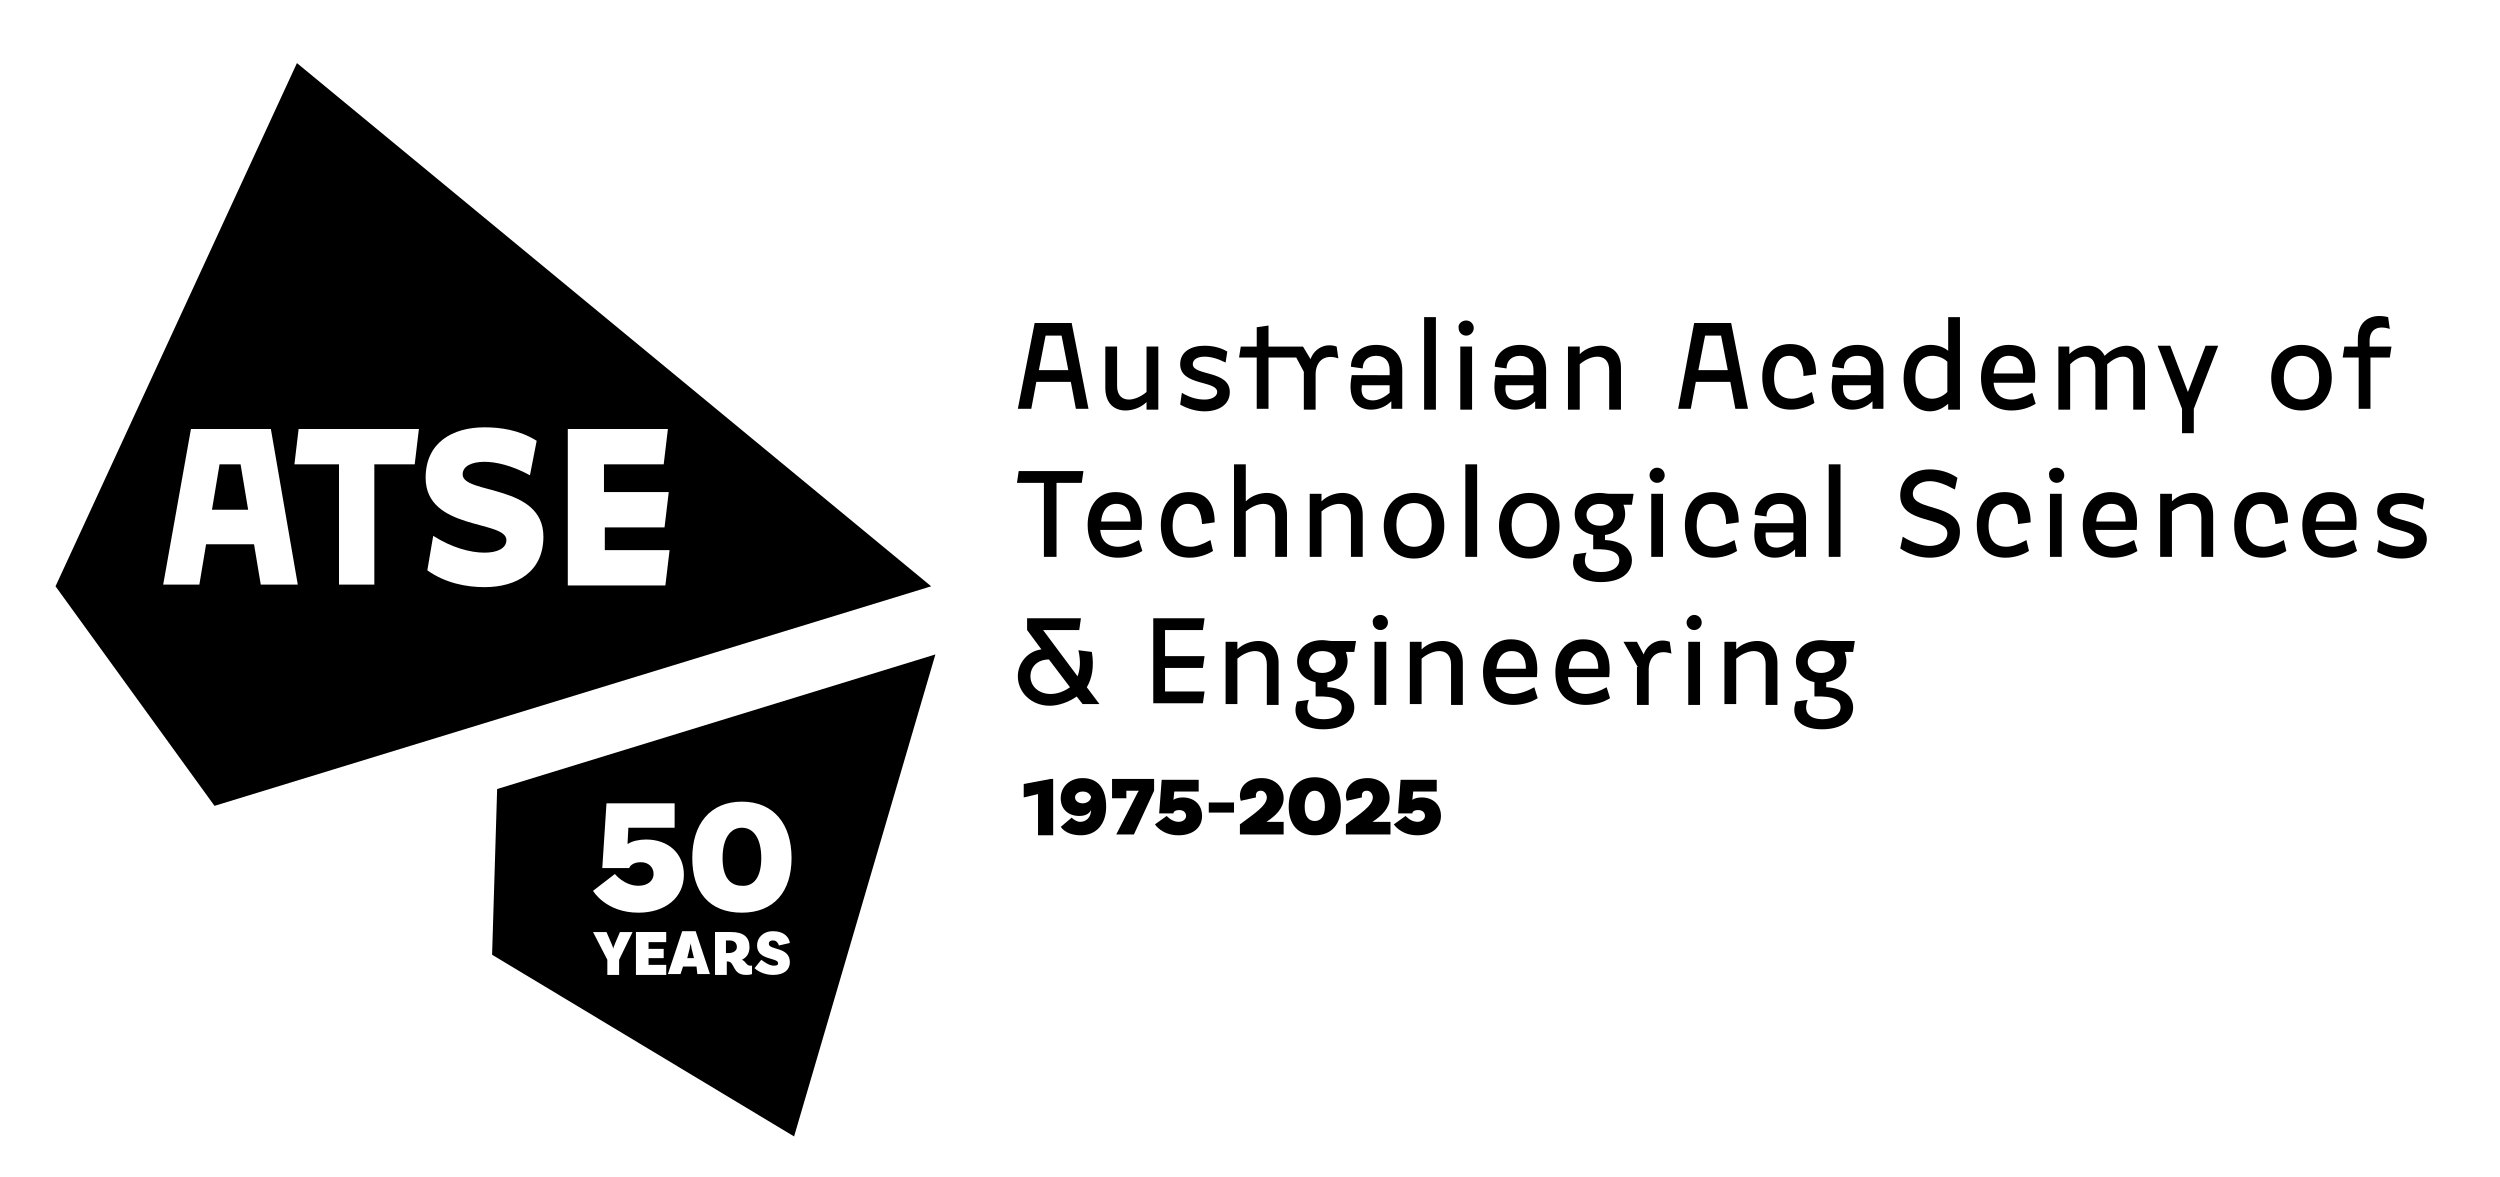
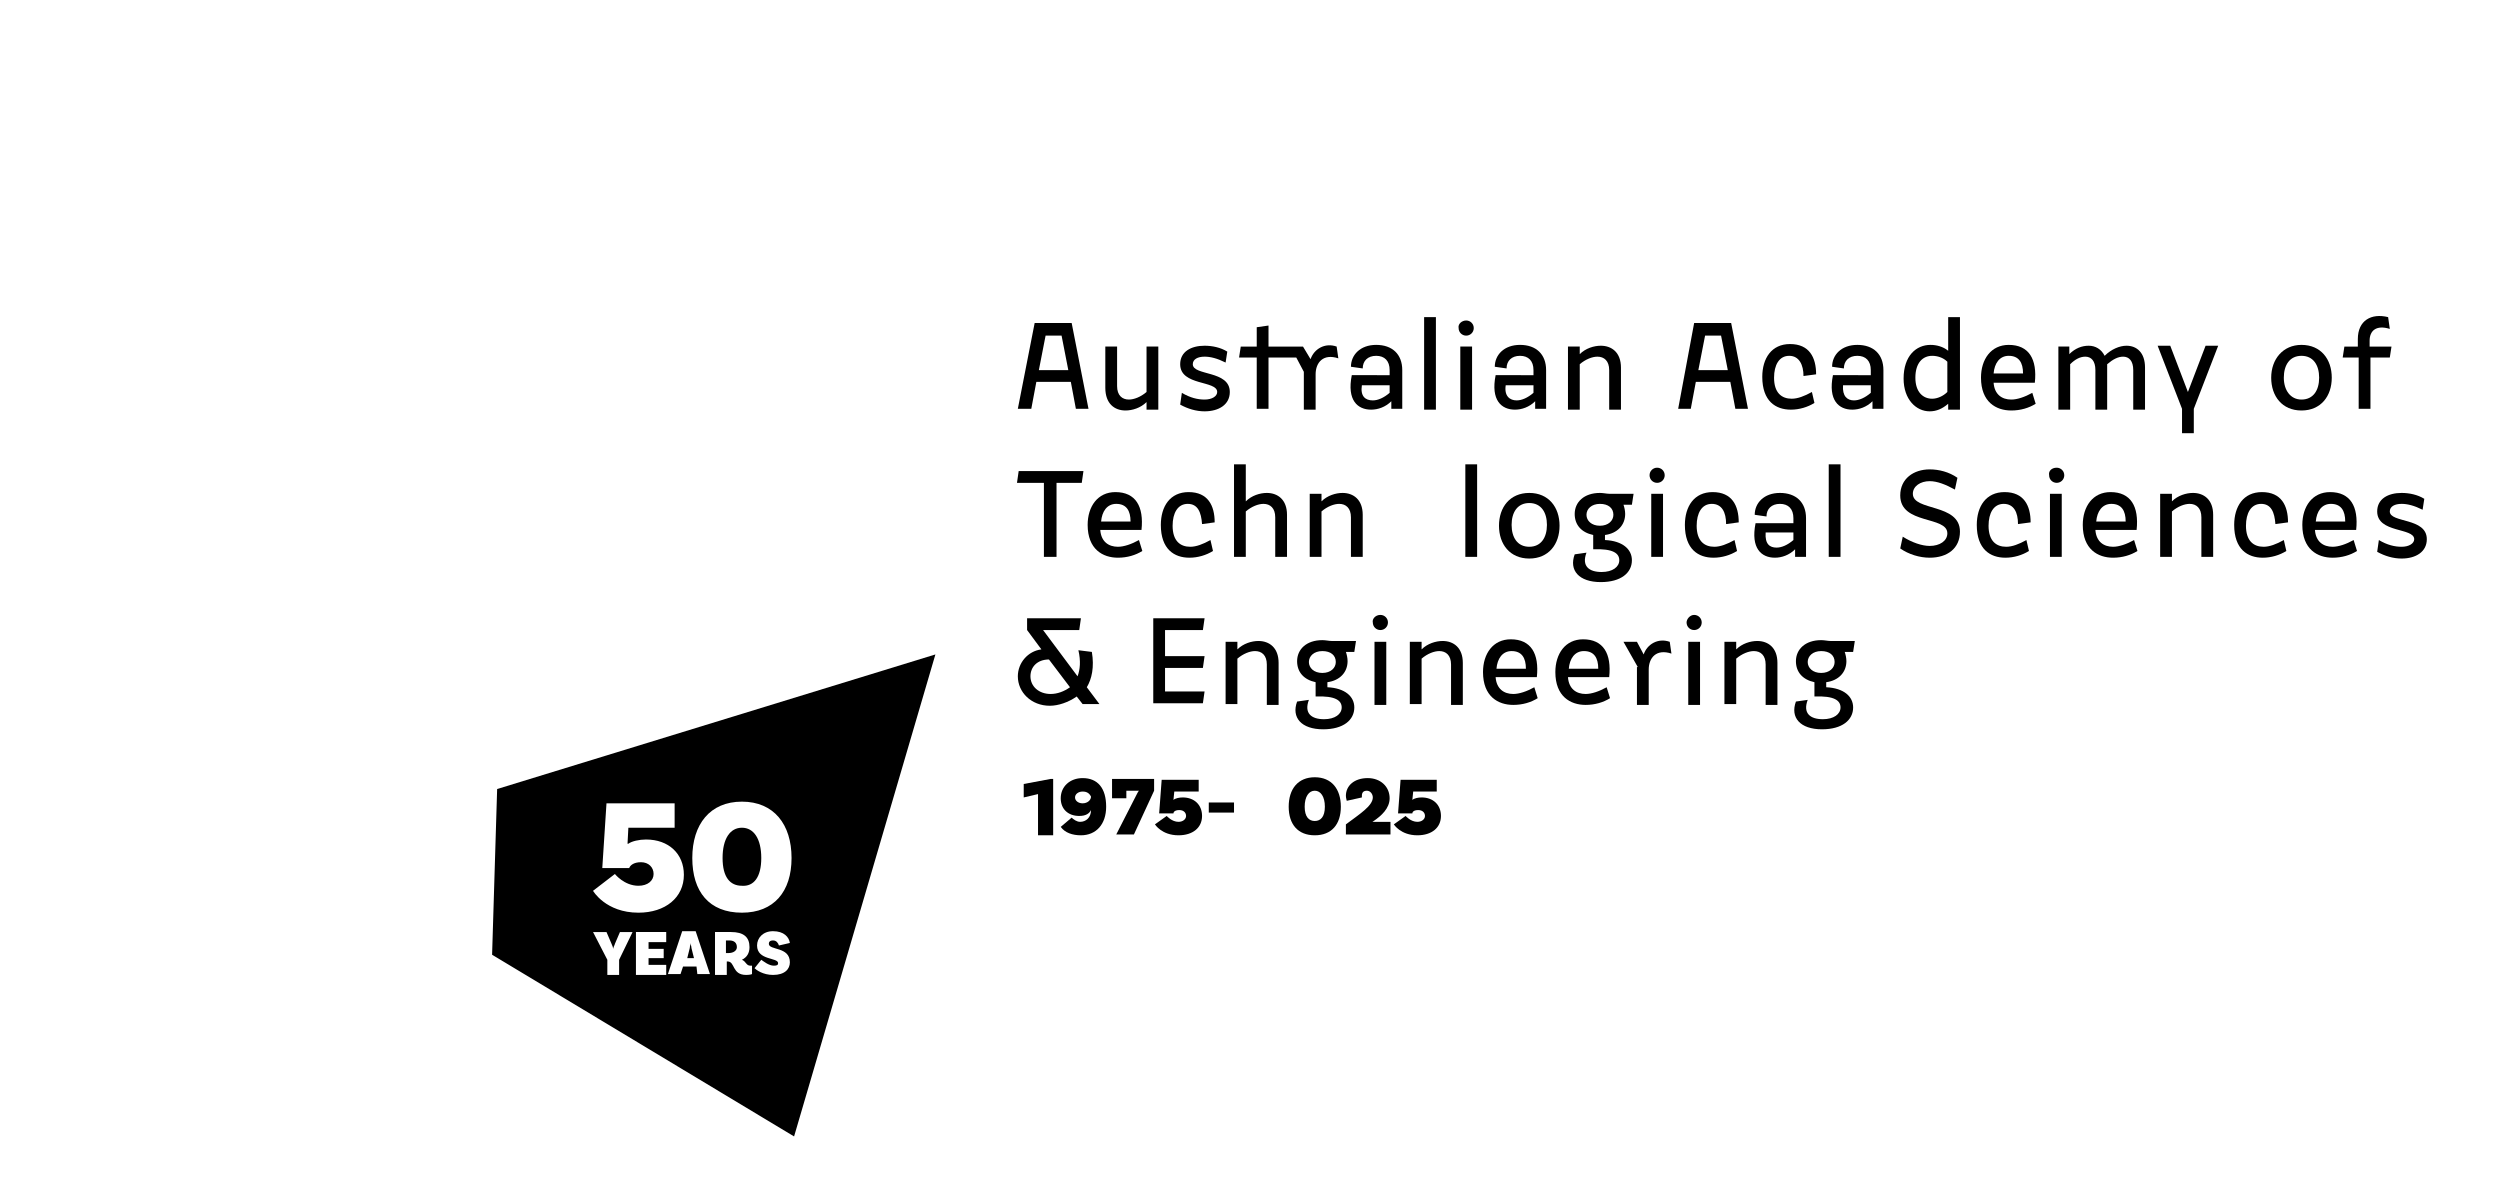
<svg xmlns="http://www.w3.org/2000/svg" version="1.1" baseProfile="basic" id="Layer_1" x="0px" y="0px" viewBox="0 0 297.2 139.9" xml:space="preserve">
  <g>
-     <path d="M110.7,69.7L35.3,7.5L6.6,69.7l18.9,26.1L110.7,69.7z M22.7,51h9.5l3.2,18.5H31l-0.8-4.8h-5.7l-0.8,4.8h-4.3L22.7,51z    M29.5,60.6l-0.9-5.4h-2.5l-0.9,5.4H29.5z M40.3,55.2H35l0.5-4.2h14.3l-0.5,4.2h-4.8v14.3h-4.2V55.2z M51.5,63.7   c2.2,1.4,4.4,2,6.1,2c1.5,0,2.6-0.5,2.6-1.5c0-2.4-9.6-1.1-9.6-7.4c0-4.2,3.2-6,7-6c1.9,0,4.1,0.3,6.2,1.6l-0.8,4.1   c-2.2-1.2-4.1-1.6-5.4-1.6c-1.5,0-2.6,0.5-2.6,1.5c0,2.4,9.6,1.1,9.6,7.4c0,4.2-3.2,6-7,6c-2.2,0-4.7-0.5-6.8-2L51.5,63.7z    M67.5,51h11.9l-0.5,4.2h-7.1v3.3h7.7l-0.5,4.2h-7.1v2.7h7.7l-0.5,4.2H67.5V51z" />
    <g>
      <path d="M123,38.4h4.4l2,10.2h-1.5l-0.6-3.2h-4.1l-0.6,3.2H121L123,38.4z M127,44l-0.8-4.1h-1.9l-0.8,4.1H127z" />
      <path d="M132.8,41.2v4.7c0,1.1,0.6,1.6,1.4,1.6c0.6,0,1.4-0.3,2.1-0.9v-5.4h1.4v7.5h-1.4v-0.9c-0.7,0.7-1.7,1-2.5,1    c-1.3,0-2.4-0.8-2.4-2.7v-4.9H132.8z" />
      <path d="M140.5,46.7c1,0.6,1.9,0.8,2.7,0.8c0.9,0,1.5-0.4,1.5-0.9c0-1.4-4.4-0.7-4.4-3.3c0-1.5,1.3-2.2,2.9-2.2    c0.9,0,1.9,0.2,2.7,0.7l-0.2,1.3c-1-0.5-1.8-0.7-2.5-0.7c-0.8,0-1.4,0.3-1.4,0.9c0,1.4,4.4,0.7,4.4,3.3c0,1.5-1.3,2.3-3,2.3    c-1,0-2-0.3-2.9-0.8L140.5,46.7z" />
      <path d="M155,44.2l-0.9-1.7h-3.3v6.1h-1.4v-6.1h-2.1l0.2-1.3h1.9v-2.3l1.4-0.2v2.5h4.1l0.9,1.5c0.4-1.2,1.7-2,3.1-1.5l0.2,1.4    c-1.8-0.6-2.7,0.5-2.7,1.9v4.2H155V44.2z" />
      <path d="M165.2,44.7V44c0-1.1-0.6-1.7-1.6-1.7c-1,0-1.6,0.6-1.6,1.5l-1.4-0.2c0-1.4,1.1-2.6,3-2.6c1.9,0,3.1,1.1,3.1,3v4.6h-1.3    v-0.9c-0.7,0.7-1.6,1-2.4,1c-1.6,0-2.9-1.1-2.3-4.1H165.2z M163.2,47.6c0.6,0,1.3-0.3,2-0.9v-0.9h-3.3    C161.7,47.1,162.3,47.6,163.2,47.6z" />
      <path d="M169.3,37.7h1.4v11h-1.4V37.7z" />
      <path d="M174.3,38.1c0.5,0,0.9,0.4,0.9,0.9c0,0.5-0.4,0.9-0.9,0.9c-0.5,0-0.9-0.4-0.9-0.9C173.3,38.5,173.8,38.1,174.3,38.1z     M173.6,41.2h1.4v7.5h-1.4V41.2z" />
      <path d="M182.3,44.7V44c0-1.1-0.6-1.7-1.6-1.7c-1,0-1.6,0.6-1.6,1.5l-1.4-0.2c0-1.4,1.1-2.6,3-2.6c1.9,0,3.1,1.1,3.1,3v4.6h-1.3    v-0.9c-0.7,0.7-1.6,1-2.4,1c-1.6,0-2.9-1.1-2.3-4.1H182.3z M180.3,47.6c0.6,0,1.3-0.3,2-0.9v-0.9H179    C178.8,47.1,179.5,47.6,180.3,47.6z" />
      <path d="M186.4,41.2h1.4v0.9c0.7-0.7,1.7-1,2.5-1c1.3,0,2.4,0.8,2.4,2.6v5h-1.4V44c0-1.1-0.6-1.6-1.4-1.6c-0.6,0-1.4,0.3-2.1,0.9    v5.4h-1.4V41.2z" />
      <path d="M201.4,38.4h4.4l2,10.2h-1.5l-0.6-3.2h-4.1l-0.6,3.2h-1.5L201.4,38.4z M205.4,44l-0.8-4.1h-1.9l-0.8,4.1H205.4z" />
      <path d="M212.7,42.3c-1.2,0-1.8,1.1-1.8,2.6c0,1.8,0.9,2.5,2.1,2.5c0.7,0,1.5-0.3,2.4-0.8l0.3,1.3c-0.8,0.5-1.8,0.8-2.8,0.8    c-1.8,0-3.4-1-3.4-3.9c0-2.2,1.1-3.9,3.3-3.9c2.3,0,3.1,1.6,3.1,3.6l-1.5,0.2C214.4,43.4,213.9,42.3,212.7,42.3z" />
      <path d="M222.4,44.7V44c0-1.1-0.6-1.7-1.6-1.7c-1,0-1.6,0.6-1.6,1.5l-1.4-0.2c0-1.4,1.1-2.6,3-2.6c1.9,0,3.1,1.1,3.1,3v4.6h-1.3    v-0.9c-0.7,0.7-1.6,1-2.4,1c-1.6,0-2.9-1.1-2.3-4.1H222.4z M220.4,47.6c0.6,0,1.3-0.3,2-0.9v-0.9h-3.3    C219,47.1,219.6,47.6,220.4,47.6z" />
      <path d="M229.5,41c0.7,0,1.5,0.2,2.1,0.7v-4h1.4v11h-1.4v-0.7c-0.7,0.6-1.4,0.9-2.2,0.9c-1.6,0-3.1-1.4-3.1-3.9    C226.3,42.3,227.8,41,229.5,41z M229.7,47.4c0.6,0,1.3-0.3,1.8-0.8V43c-0.5-0.5-1.2-0.7-1.8-0.7c-1.1,0-2,0.8-2,2.6    C227.7,46.6,228.6,47.4,229.7,47.4z" />
      <path d="M242,48c-0.8,0.5-1.8,0.8-2.9,0.8c-1.8,0-3.6-1-3.6-3.9c0-2.2,1.2-3.9,3.3-3.9c2.4,0,3.4,1.7,3.1,4.5h-4.9    c0.1,1.4,1,2,2.1,2c0.7,0,1.6-0.3,2.5-0.8L242,48z M240.5,44.4c0-1.3-0.5-2.1-1.7-2.1c-1.1,0-1.7,0.9-1.8,2.1H240.5z" />
      <path d="M244.6,41.2h1.4v0.9c0.7-0.7,1.5-1,2.3-1c0.8,0,1.5,0.4,1.9,1.2c0.8-0.8,1.8-1.2,2.6-1.2c1.2,0,2.2,0.8,2.2,2.6v5h-1.4V44    c0-1.1-0.5-1.6-1.2-1.6c-0.6,0-1.2,0.3-1.9,0.9c0,0.1,0,0.3,0,0.4v5h-1.4V44c0-1.1-0.5-1.6-1.2-1.6c-0.6,0-1.2,0.3-1.8,0.9v5.4    h-1.4V41.2z" />
      <path d="M259.4,48.6l-2.9-7.5h1.5l2.1,5.5l2.1-5.5h1.5l-2.9,7.5v2.9h-1.4V48.6z" />
      <path d="M273.6,41c2.3,0,3.6,1.7,3.6,3.9c0,2.2-1.3,3.9-3.6,3.9c-2.3,0-3.6-1.7-3.6-3.9C270,42.7,271.4,41,273.6,41z M273.6,47.5    c1.4,0,2.1-1.1,2.1-2.6c0-1.5-0.7-2.6-2.1-2.6c-1.4,0-2.1,1.1-2.1,2.6C271.5,46.4,272.3,47.5,273.6,47.5z" />
      <path d="M280.3,42.5h-1.8l0.2-1.3h1.6v-0.9c0-2.2,1.6-3.1,3.6-2.6l0.2,1.4c-1.6-0.5-2.4,0.2-2.4,1.4v0.7h2.6l-0.2,1.3h-2.3v6.1    h-1.4V42.5z" />
      <path d="M124.1,57.4h-3.2l0.2-1.4h7.7l-0.2,1.4h-3v8.8h-1.5V57.4z" />
      <path d="M135.8,65.5c-0.8,0.5-1.8,0.8-2.9,0.8c-1.8,0-3.6-1-3.6-3.9c0-2.2,1.2-3.9,3.3-3.9c2.4,0,3.4,1.7,3.1,4.5h-4.9    c0.1,1.4,1,2,2.1,2c0.7,0,1.6-0.3,2.5-0.8L135.8,65.5z M134.4,62c0-1.3-0.5-2.1-1.7-2.1c-1.1,0-1.7,0.9-1.8,2.1H134.4z" />
      <path d="M141.2,59.9c-1.2,0-1.8,1.1-1.8,2.6c0,1.8,0.9,2.5,2.1,2.5c0.7,0,1.5-0.3,2.4-0.8l0.3,1.3c-0.8,0.5-1.8,0.8-2.8,0.8    c-1.8,0-3.4-1-3.4-3.9c0-2.2,1.1-3.9,3.3-3.9c2.3,0,3.1,1.6,3.1,3.6l-1.5,0.2C142.8,60.9,142.4,59.9,141.2,59.9z" />
      <path d="M146.7,55.2h1.4v4.4c0.7-0.7,1.7-1,2.5-1c1.3,0,2.4,0.8,2.4,2.6v5h-1.4v-4.7c0-1.1-0.6-1.6-1.4-1.6    c-0.6,0-1.4,0.3-2.1,0.9v5.4h-1.4V55.2z" />
      <path d="M155.7,58.7h1.4v0.9c0.7-0.7,1.7-1,2.5-1c1.3,0,2.4,0.8,2.4,2.6v5h-1.4v-4.7c0-1.1-0.6-1.6-1.4-1.6    c-0.6,0-1.4,0.3-2.1,0.9v5.4h-1.4V58.7z" />
-       <path d="M168.1,58.6c2.3,0,3.6,1.7,3.6,3.9c0,2.2-1.3,3.9-3.6,3.9c-2.3,0-3.6-1.7-3.6-3.9C164.5,60.3,165.8,58.6,168.1,58.6z     M168.1,65c1.4,0,2.1-1.1,2.1-2.6c0-1.5-0.7-2.6-2.1-2.6c-1.4,0-2.1,1.1-2.1,2.6C166,63.9,166.7,65,168.1,65z" />
      <path d="M174.2,55.2h1.4v11h-1.4V55.2z" />
      <path d="M181.8,58.6c2.3,0,3.6,1.7,3.6,3.9c0,2.2-1.3,3.9-3.6,3.9c-2.3,0-3.6-1.7-3.6-3.9C178.2,60.3,179.5,58.6,181.8,58.6z     M181.8,65c1.4,0,2.1-1.1,2.1-2.6c0-1.5-0.7-2.6-2.1-2.6c-1.4,0-2.1,1.1-2.1,2.6C179.7,63.9,180.4,65,181.8,65z" />
      <path d="M190.2,58.6c0.4,0,0.8,0.1,1.1,0.1h2.9l-0.2,1.3h-1c0.1,0.3,0.2,0.7,0.2,1.1c0,1.3-0.9,2.3-2.4,2.5v0.6    c2.1,0.1,3.2,1.1,3.2,2.4c0,1.5-1.3,2.6-3.7,2.6c-2.6,0-3.8-1.4-3.1-3.3l1.4-0.2c-0.6,1.6,0.3,2.3,1.8,2.3c1.3,0,2.1-0.6,2.1-1.4    c0-0.8-0.7-1.4-3.1-1.3v-1.7c-1.4-0.3-2.2-1.2-2.2-2.5C187.2,59.7,188.3,58.6,190.2,58.6z M190.2,62.5c1,0,1.6-0.6,1.6-1.3    c0-0.8-0.6-1.3-1.6-1.3s-1.6,0.6-1.6,1.3C188.6,61.9,189.2,62.5,190.2,62.5z" />
      <path d="M197,55.6c0.5,0,0.9,0.4,0.9,0.9c0,0.5-0.4,0.9-0.9,0.9c-0.5,0-0.9-0.4-0.9-0.9C196.1,56,196.5,55.6,197,55.6z     M196.3,58.7h1.4v7.5h-1.4V58.7z" />
      <path d="M203.5,59.9c-1.2,0-1.8,1.1-1.8,2.6c0,1.8,0.9,2.5,2.1,2.5c0.7,0,1.5-0.3,2.4-0.8l0.3,1.3c-0.8,0.5-1.8,0.8-2.8,0.8    c-1.8,0-3.4-1-3.4-3.9c0-2.2,1.1-3.9,3.3-3.9c2.3,0,3.1,1.6,3.1,3.6l-1.5,0.2C205.2,60.9,204.7,59.9,203.5,59.9z" />
      <path d="M213.2,62.2v-0.6c0-1.1-0.6-1.7-1.6-1.7c-1,0-1.6,0.6-1.6,1.5l-1.4-0.2c0-1.4,1.1-2.6,3-2.6c1.9,0,3.1,1.1,3.1,3v4.6h-1.3    v-0.9c-0.7,0.7-1.6,1-2.4,1c-1.6,0-2.9-1.1-2.3-4.1H213.2z M211.2,65.1c0.6,0,1.3-0.3,2-0.9v-0.9h-3.3    C209.8,64.7,210.4,65.1,211.2,65.1z" />
      <path d="M217.4,55.2h1.4v11h-1.4V55.2z" />
      <path d="M226.2,63.8c1.1,0.7,2.3,1.1,3.2,1.1c1.2,0,2.1-0.6,2.1-1.5c0-2.1-5.6-1-5.6-4.5c0-2,1.6-3.1,3.5-3.1c1.1,0,2.3,0.3,3.3,1    l-0.3,1.4c-1.1-0.6-2.1-1-3-1c-1.1,0-2,0.6-2,1.5c0,2.1,5.6,1.1,5.6,4.5c0,2-1.5,3.1-3.6,3.1c-1.2,0-2.5-0.4-3.5-1.1L226.2,63.8z" />
      <path d="M238.2,59.9c-1.2,0-1.8,1.1-1.8,2.6c0,1.8,0.9,2.5,2.1,2.5c0.7,0,1.5-0.3,2.4-0.8l0.3,1.3c-0.8,0.5-1.8,0.8-2.8,0.8    c-1.8,0-3.4-1-3.4-3.9c0-2.2,1.1-3.9,3.3-3.9c2.3,0,3.1,1.6,3.1,3.6l-1.5,0.2C239.9,60.9,239.4,59.9,238.2,59.9z" />
      <path d="M244.5,55.6c0.5,0,0.9,0.4,0.9,0.9c0,0.5-0.4,0.9-0.9,0.9s-0.9-0.4-0.9-0.9C243.5,56,243.9,55.6,244.5,55.6z M243.7,58.7    h1.4v7.5h-1.4V58.7z" />
      <path d="M254.1,65.5c-0.8,0.5-1.8,0.8-2.9,0.8c-1.8,0-3.6-1-3.6-3.9c0-2.2,1.2-3.9,3.3-3.9c2.4,0,3.4,1.7,3.1,4.5h-4.9    c0.1,1.4,1,2,2.1,2c0.7,0,1.6-0.3,2.5-0.8L254.1,65.5z M252.7,62c0-1.3-0.5-2.1-1.7-2.1c-1.1,0-1.7,0.9-1.8,2.1H252.7z" />
      <path d="M256.8,58.7h1.4v0.9c0.7-0.7,1.7-1,2.5-1c1.3,0,2.4,0.8,2.4,2.6v5h-1.4v-4.7c0-1.1-0.6-1.6-1.4-1.6    c-0.6,0-1.4,0.3-2.1,0.9v5.4h-1.4V58.7z" />
      <path d="M268.8,59.9c-1.2,0-1.8,1.1-1.8,2.6c0,1.8,0.9,2.5,2.1,2.5c0.7,0,1.5-0.3,2.4-0.8l0.3,1.3c-0.8,0.5-1.8,0.8-2.8,0.8    c-1.8,0-3.4-1-3.4-3.9c0-2.2,1.1-3.9,3.3-3.9c2.3,0,3.1,1.6,3.1,3.6l-1.5,0.2C270.4,60.9,270,59.9,268.8,59.9z" />
      <path d="M280.2,65.5c-0.8,0.5-1.8,0.8-2.9,0.8c-1.8,0-3.6-1-3.6-3.9c0-2.2,1.2-3.9,3.3-3.9c2.4,0,3.4,1.7,3.1,4.5h-4.9    c0.1,1.4,1,2,2.1,2c0.7,0,1.6-0.3,2.5-0.8L280.2,65.5z M278.8,62c0-1.3-0.5-2.1-1.7-2.1c-1.1,0-1.7,0.9-1.8,2.1H278.8z" />
      <path d="M282.8,64.2c1,0.6,1.9,0.8,2.7,0.8c0.9,0,1.5-0.4,1.5-0.9c0-1.4-4.4-0.7-4.4-3.3c0-1.5,1.3-2.2,2.9-2.2    c0.9,0,1.9,0.2,2.7,0.7l-0.2,1.3c-1-0.5-1.8-0.7-2.5-0.7c-0.8,0-1.4,0.3-1.4,0.9c0,1.4,4.4,0.7,4.4,3.3c0,1.5-1.3,2.3-3,2.3    c-1,0-2-0.3-2.9-0.8L282.8,64.2z" />
      <path d="M128.7,83.7l-0.7-0.9c-1,0.7-2.2,1.1-3.2,1.1c-2.2,0-3.8-1.6-3.8-3.5c0-1.6,1.2-3,2.8-3.2l-1.7-2.3v-1.4h6.4l-0.2,1.4H124    l4.1,5.5c0.3-0.8,0.4-1.8,0.1-3.1l1.6,0.2c0.3,1.8,0,3.2-0.6,4.2l1.5,2H128.7z M127.2,81.7l-2.5-3.3c-1.4,0-2.2,0.9-2.2,2    c0,1.2,1,2.1,2.4,2.1C125.7,82.5,126.5,82.2,127.2,81.7z" />
      <path d="M137.1,73.5h6.1l-0.2,1.4h-4.5V78h4.7l-0.2,1.4h-4.5v2.8h4.7l-0.2,1.4h-5.9V73.5z" />
      <path d="M145.7,76.3h1.4v0.9c0.7-0.7,1.7-1,2.5-1c1.3,0,2.4,0.8,2.4,2.6v5h-1.4V79c0-1.1-0.6-1.6-1.4-1.6c-0.6,0-1.4,0.3-2.1,0.9    v5.4h-1.4V76.3z" />
      <path d="M157.2,76.1c0.4,0,0.8,0.1,1.1,0.1h2.9l-0.2,1.3h-1c0.1,0.3,0.2,0.7,0.2,1.1c0,1.3-0.9,2.3-2.4,2.5v0.6    c2.1,0.1,3.2,1.1,3.2,2.4c0,1.5-1.3,2.6-3.7,2.6c-2.6,0-3.8-1.4-3.1-3.3l1.4-0.2c-0.6,1.6,0.3,2.3,1.8,2.3c1.3,0,2.1-0.6,2.1-1.4    c0-0.8-0.7-1.4-3.1-1.3v-1.7c-1.4-0.3-2.2-1.2-2.2-2.5C154.2,77.2,155.3,76.1,157.2,76.1z M157.2,80c1,0,1.6-0.6,1.6-1.3    c0-0.8-0.6-1.3-1.6-1.3c-1,0-1.6,0.6-1.6,1.3C155.6,79.4,156.2,80,157.2,80z" />
      <path d="M164.1,73.1c0.5,0,0.9,0.4,0.9,0.9c0,0.5-0.4,0.9-0.9,0.9c-0.5,0-0.9-0.4-0.9-0.9C163.1,73.6,163.5,73.1,164.1,73.1z     M163.4,76.3h1.4v7.5h-1.4V76.3z" />
      <path d="M167.6,76.3h1.4v0.9c0.7-0.7,1.7-1,2.5-1c1.3,0,2.4,0.8,2.4,2.6v5h-1.4V79c0-1.1-0.6-1.6-1.4-1.6c-0.6,0-1.4,0.3-2.1,0.9    v5.4h-1.4V76.3z" />
      <path d="M182.8,83c-0.8,0.5-1.8,0.8-2.9,0.8c-1.8,0-3.6-1-3.6-3.9c0-2.2,1.2-3.9,3.3-3.9c2.4,0,3.4,1.7,3.1,4.5h-4.9    c0.1,1.4,1,2,2.1,2c0.7,0,1.6-0.3,2.5-0.8L182.8,83z M181.4,79.5c0-1.3-0.5-2.1-1.7-2.1c-1.1,0-1.7,0.9-1.8,2.1H181.4z" />
      <path d="M191.4,83c-0.8,0.5-1.8,0.8-2.9,0.8c-1.8,0-3.6-1-3.6-3.9c0-2.2,1.2-3.9,3.3-3.9c2.4,0,3.4,1.7,3.1,4.5h-4.9    c0.1,1.4,1,2,2.1,2c0.7,0,1.6-0.3,2.5-0.8L191.4,83z M190,79.5c0-1.3-0.5-2.1-1.7-2.1c-1.1,0-1.7,0.9-1.8,2.1H190z" />
      <path d="M194.7,79.3l-1.7-3h1.6l0.8,1.5c0.4-1.2,1.7-2,3.1-1.5l0.2,1.4c-1.8-0.6-2.7,0.5-2.7,1.9v4.2h-1.4V79.3z" />
      <path d="M201.4,73.1c0.5,0,0.9,0.4,0.9,0.9c0,0.5-0.4,0.9-0.9,0.9c-0.5,0-0.9-0.4-0.9-0.9C200.5,73.6,200.9,73.1,201.4,73.1z     M200.7,76.3h1.4v7.5h-1.4V76.3z" />
      <path d="M205,76.3h1.4v0.9c0.7-0.7,1.7-1,2.5-1c1.3,0,2.4,0.8,2.4,2.6v5h-1.4V79c0-1.1-0.6-1.6-1.4-1.6c-0.6,0-1.4,0.3-2.1,0.9    v5.4H205V76.3z" />
      <path d="M216.5,76.1c0.4,0,0.8,0.1,1.1,0.1h2.9l-0.2,1.3h-1c0.1,0.3,0.2,0.7,0.2,1.1c0,1.3-0.9,2.3-2.4,2.5v0.6    c2.1,0.1,3.2,1.1,3.2,2.4c0,1.5-1.3,2.6-3.7,2.6c-2.6,0-3.8-1.4-3.1-3.3l1.4-0.2c-0.6,1.6,0.3,2.3,1.8,2.3c1.3,0,2.1-0.6,2.1-1.4    c0-0.8-0.7-1.4-3.1-1.3v-1.7c-1.4-0.3-2.2-1.2-2.2-2.5C213.5,77.2,214.6,76.1,216.5,76.1z M216.5,80c1,0,1.6-0.6,1.6-1.3    c0-0.8-0.6-1.3-1.6-1.3c-1,0-1.6,0.6-1.6,1.3C214.9,79.4,215.5,80,216.5,80z" />
    </g>
    <path d="M59.1,93.8l-0.6,19.7l35.9,21.6l16.8-57.3L59.1,93.8z M73.6,114.1l0,1.8l-1.4,0l0-1.8l-1.7-3.3l1.6,0l0.6,1.4   c0.1,0.2,0.2,0.5,0.2,0.6l0,0c0-0.2,0.2-0.5,0.2-0.6l0.6-1.4l1.5,0L73.6,114.1z M77.1,112l0,0.8l1.8,0l0,1.1l-1.8,0l0,0.8l2.1,0   l0,1.2l-3.6,0l0-5.1l3.6,0l0,1.2L77.1,112z M82.8,114.9l-1.6,0l-0.3,0.9l-1.5,0l1.7-5.1l1.6,0l1.7,5.1l-1.5,0L82.8,114.9z    M82.5,113.9l-0.3-1.2c0-0.2-0.1-0.4-0.1-0.6l0,0c0,0.2-0.1,0.4-0.1,0.6l-0.3,1.2L82.5,113.9z M89.4,115.8c0,0-0.2,0.1-0.7,0.1   c-1.7,0-1.3-1.6-2.2-1.6l-0.1,0l0,1.6l-1.4,0l0-5.1l1.9,0c1.5,0,2.2,0.6,2.2,1.8c0,0.7-0.3,1.2-0.9,1.5c0.5,0.2,0.5,0.7,1,0.7   c0.1,0,0.2,0,0.2,0L89.4,115.8z M86.6,113.3c0.6,0,1-0.3,1-0.7c0-0.5-0.3-0.8-0.9-0.8l-0.4,0l0,1.5L86.6,113.3z M91.9,111.8   c-0.4,0-0.5,0.2-0.5,0.4c0,0.8,2.5,0.3,2.5,2.2c0,0.8-0.6,1.5-2,1.5c-1.2,0-2-0.6-2.2-0.8l0.8-1c0.3,0.2,0.9,0.7,1.5,0.7   c0.4,0,0.5-0.1,0.5-0.3c0-0.7-2.5-0.3-2.5-2.1c0-0.9,0.7-1.7,1.9-1.7c1.3,0,1.9,0.7,2,1.4l-1.3,0.3   C92.5,112.1,92.3,111.8,91.9,111.8z M80.2,95.5v2.9h-5.5l-0.1,1.9l0.1,0c0.4-0.3,1.3-0.5,2.1-0.5c2.7,0,4.5,1.7,4.5,4.2   c0,2.7-2.2,4.5-5.4,4.5c-3.9,0-5.4-2.6-5.4-2.6l2.6-2c0,0,1.1,1.4,2.8,1.4c1.1,0,1.8-0.6,1.8-1.4c0-0.8-0.6-1.4-1.5-1.4   c-0.9,0-1.3,0.4-1.4,0.7h-3.2l0.5-7.7H80.2z M82.3,102c0-4,2.1-6.7,5.9-6.7c3.8,0,5.9,2.7,5.9,6.7s-2.1,6.5-5.9,6.5   C84.3,108.5,82.3,106,82.3,102z M90.5,102c0-2.3-0.9-3.6-2.3-3.6c-1.4,0-2.3,1.3-2.3,3.6c0,2.3,0.9,3.3,2.3,3.3   C89.6,105.4,90.5,104.3,90.5,102z" />
    <g>
      <path d="M123.4,94.4l-1.7,0.4v-1.6l3.2-0.6h0.3v6.7h-1.8V94.4z" />
      <path d="M131.5,95.9c0,2.1-1.2,3.4-3,3.4c-1,0-1.9-0.3-2.4-1l1.3-1.1c0.2,0.2,0.6,0.5,1,0.5c0.7,0,1.3-0.5,1.3-1.4h0    c-0.2,0.4-0.6,0.7-1.4,0.7c-1.3,0-2.2-0.8-2.2-2.1c0-1.4,1.1-2.4,2.6-2.4C130.5,92.5,131.5,93.7,131.5,95.9z M129.7,94.7    c-0.2-0.4-0.5-0.6-1-0.6c-0.5,0-0.9,0.3-0.9,0.7c0,0.4,0.4,0.7,0.9,0.7C129.3,95.5,129.7,95.1,129.7,94.7z" />
      <path d="M137.2,92.6V94l-2.4,5.2h-2.1l2.4-4.7c0.1-0.2,0.2-0.4,0.3-0.5l0,0c0,0-0.2,0-0.3,0h-1.2v0.9h-1.7v-2.3H137.2z" />
      <path d="M142.5,92.6v1.5h-2.9l-0.1,1l0,0c0.2-0.2,0.7-0.3,1.1-0.3c1.4,0,2.3,0.9,2.3,2.2c0,1.4-1.1,2.3-2.8,2.3    c-2,0-2.8-1.3-2.8-1.3l1.4-1c0,0,0.6,0.7,1.4,0.7c0.5,0,0.9-0.3,0.9-0.7c0-0.4-0.3-0.7-0.8-0.7s-0.7,0.2-0.7,0.4h-1.7l0.3-4H142.5    z" />
      <path d="M143.7,95.4h3v1.2h-3V95.4z" />
-       <path d="M150.7,97.7h1.9v1.5h-5.2v-1.2c1.6-1.2,3.2-2.2,3.2-3.2c0-0.4-0.3-0.8-0.7-0.8c-0.4,0-0.6,0.2-0.6,0.6c0,0.1,0,0.1,0,0.2    l-1.8,0.4c0-0.1-0.1-0.3-0.1-0.6c0-1.2,1-2.1,2.6-2.1c1.5,0,2.6,1,2.6,2.4c0,1.2-1,2.1-1.9,2.7c-0.1,0.1-0.3,0.2-0.4,0.2l0,0    C150.3,97.7,150.4,97.7,150.7,97.7z" />
      <path d="M153.2,95.9c0-2.1,1.1-3.5,3.1-3.5c2,0,3.1,1.4,3.1,3.5s-1.1,3.4-3.1,3.4C154.3,99.3,153.2,98,153.2,95.9z M157.5,95.9    c0-1.2-0.5-1.9-1.2-1.9s-1.2,0.7-1.2,1.9c0,1.2,0.5,1.7,1.2,1.7S157.5,97.1,157.5,95.9z" />
      <path d="M163.4,97.7h1.9v1.5H160v-1.2c1.6-1.2,3.2-2.2,3.2-3.2c0-0.4-0.3-0.8-0.7-0.8c-0.4,0-0.6,0.2-0.6,0.6c0,0.1,0,0.1,0,0.2    l-1.8,0.4c0-0.1-0.1-0.3-0.1-0.6c0-1.2,1-2.1,2.6-2.1c1.5,0,2.6,1,2.6,2.4c0,1.2-1,2.1-1.9,2.7c-0.1,0.1-0.3,0.2-0.4,0.2l0,0    C163,97.7,163.1,97.7,163.4,97.7z" />
      <path d="M170.8,92.6v1.5H168l-0.1,1l0,0c0.2-0.2,0.7-0.3,1.1-0.3c1.4,0,2.3,0.9,2.3,2.2c0,1.4-1.1,2.3-2.8,2.3    c-2,0-2.8-1.3-2.8-1.3l1.4-1c0,0,0.6,0.7,1.4,0.7c0.5,0,0.9-0.3,0.9-0.7c0-0.4-0.3-0.7-0.8-0.7s-0.7,0.2-0.7,0.4h-1.7l0.3-4H170.8    z" />
    </g>
  </g>
</svg>